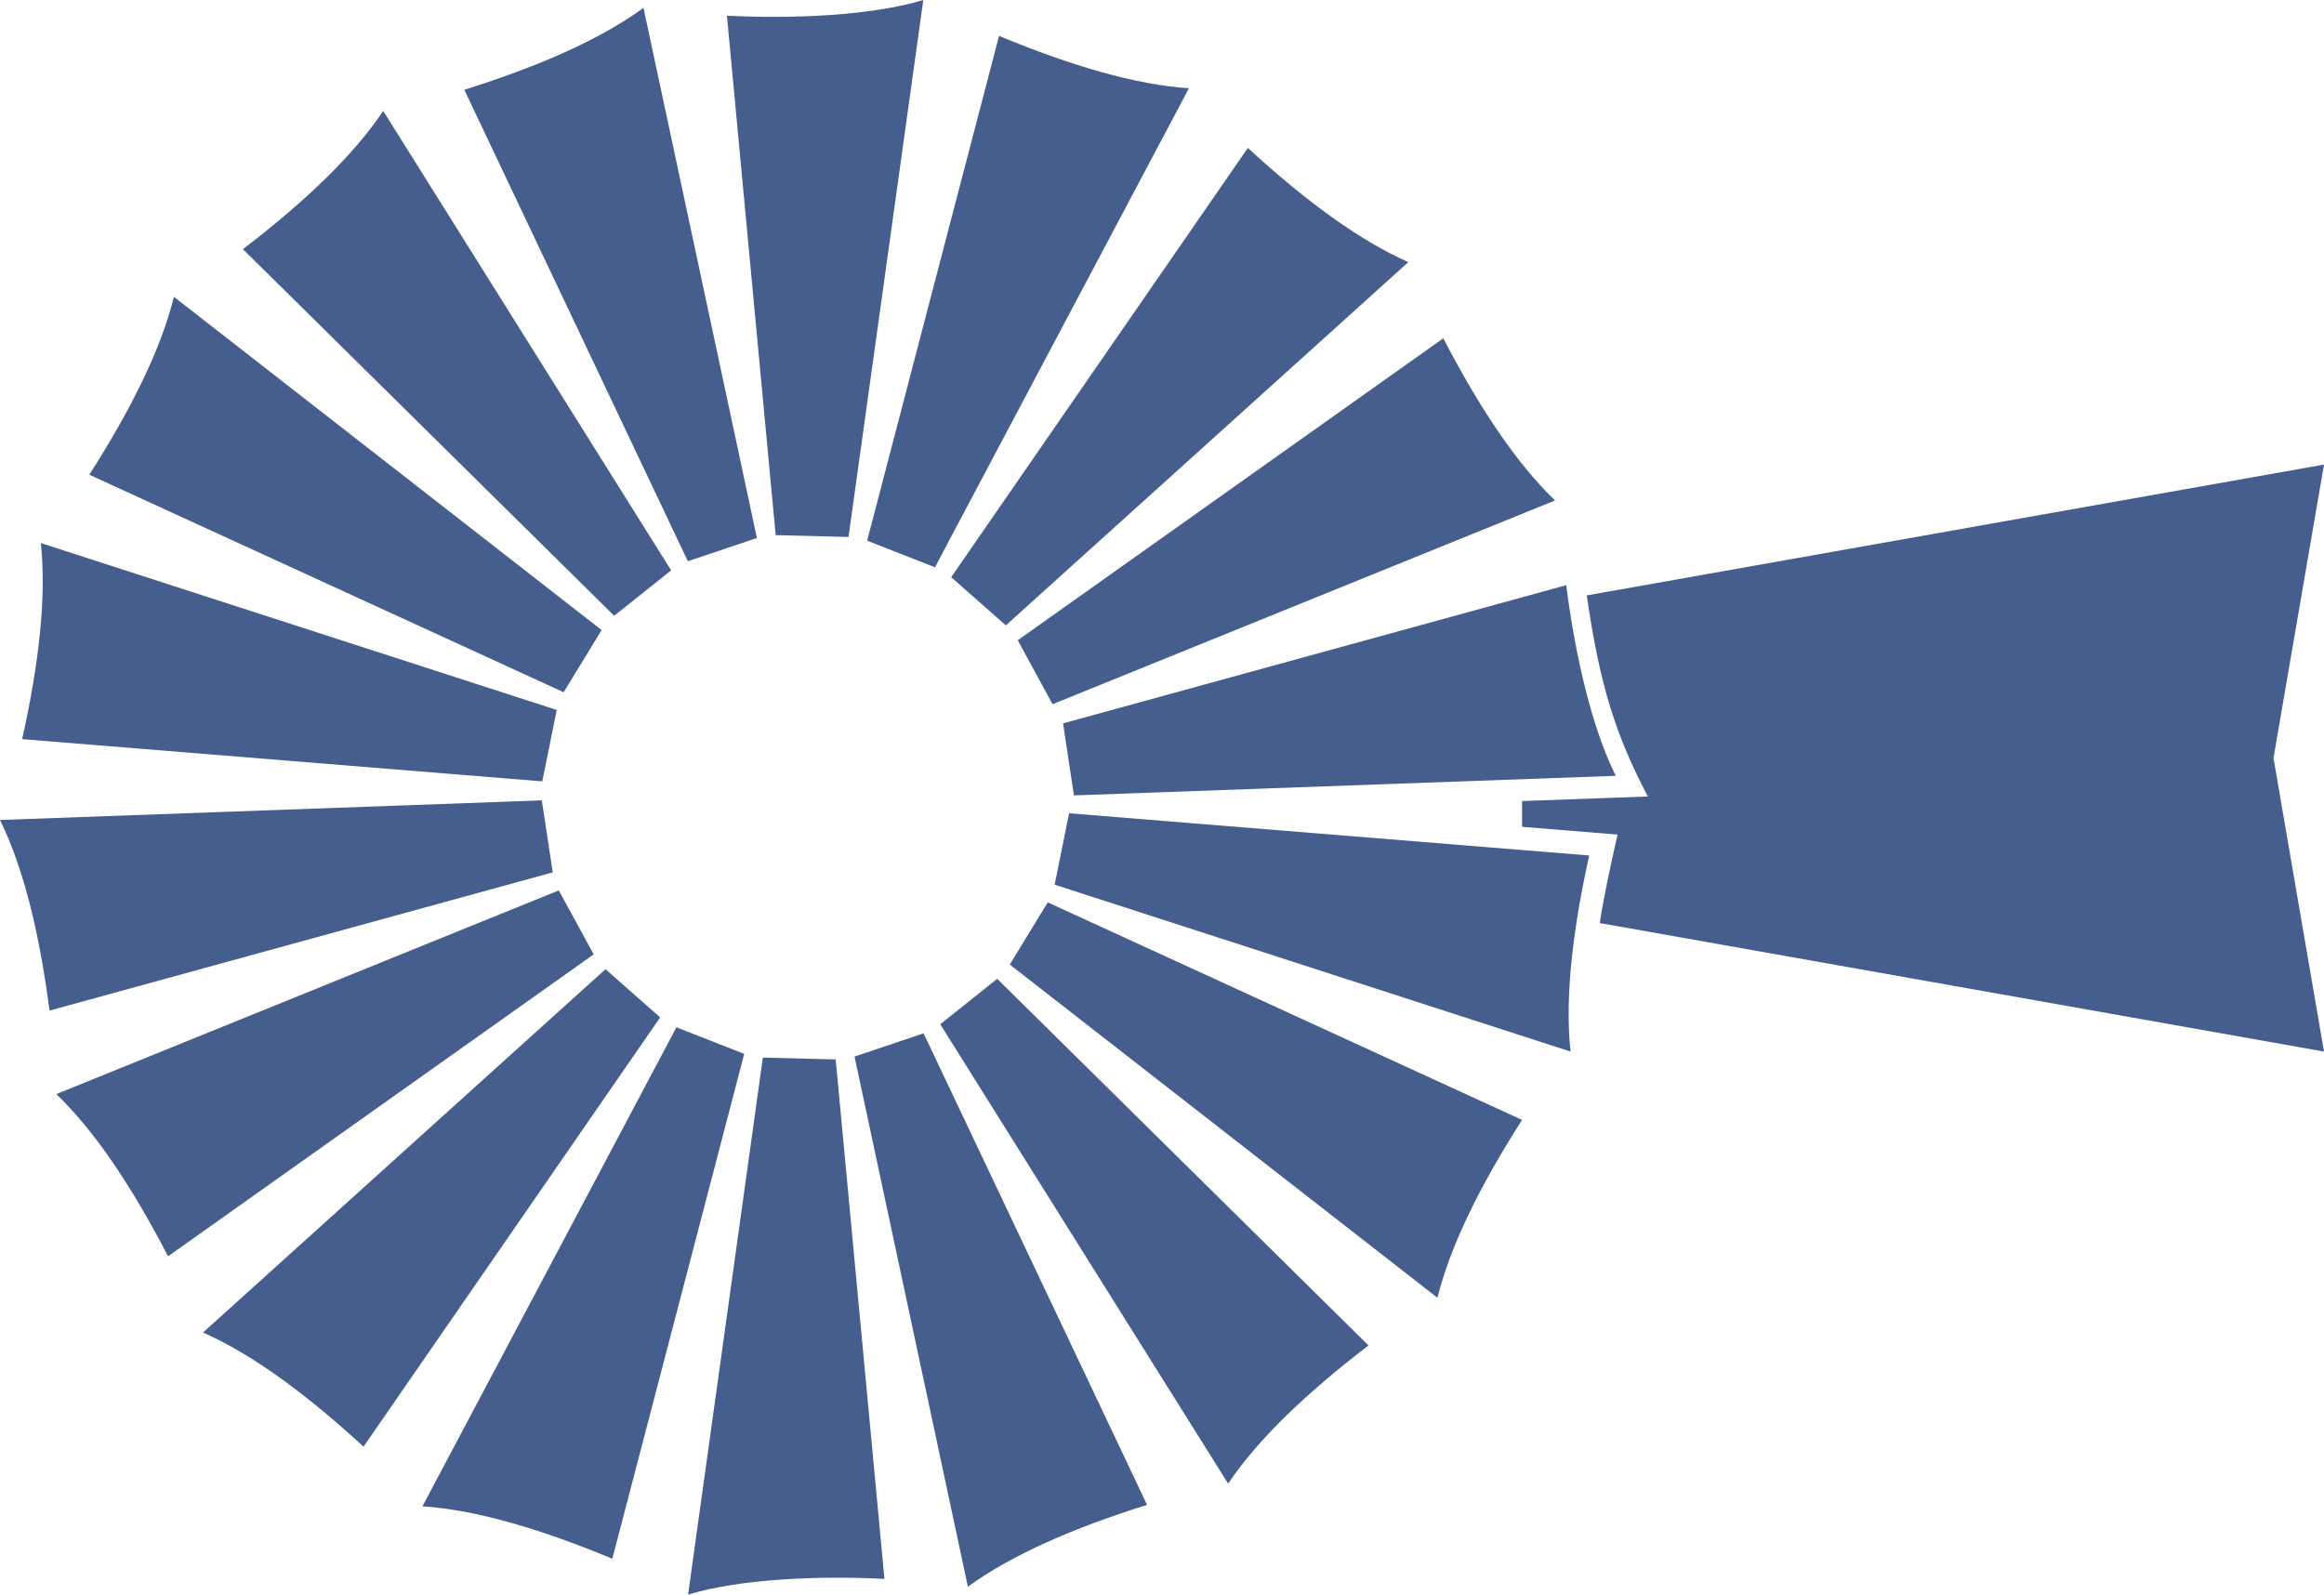
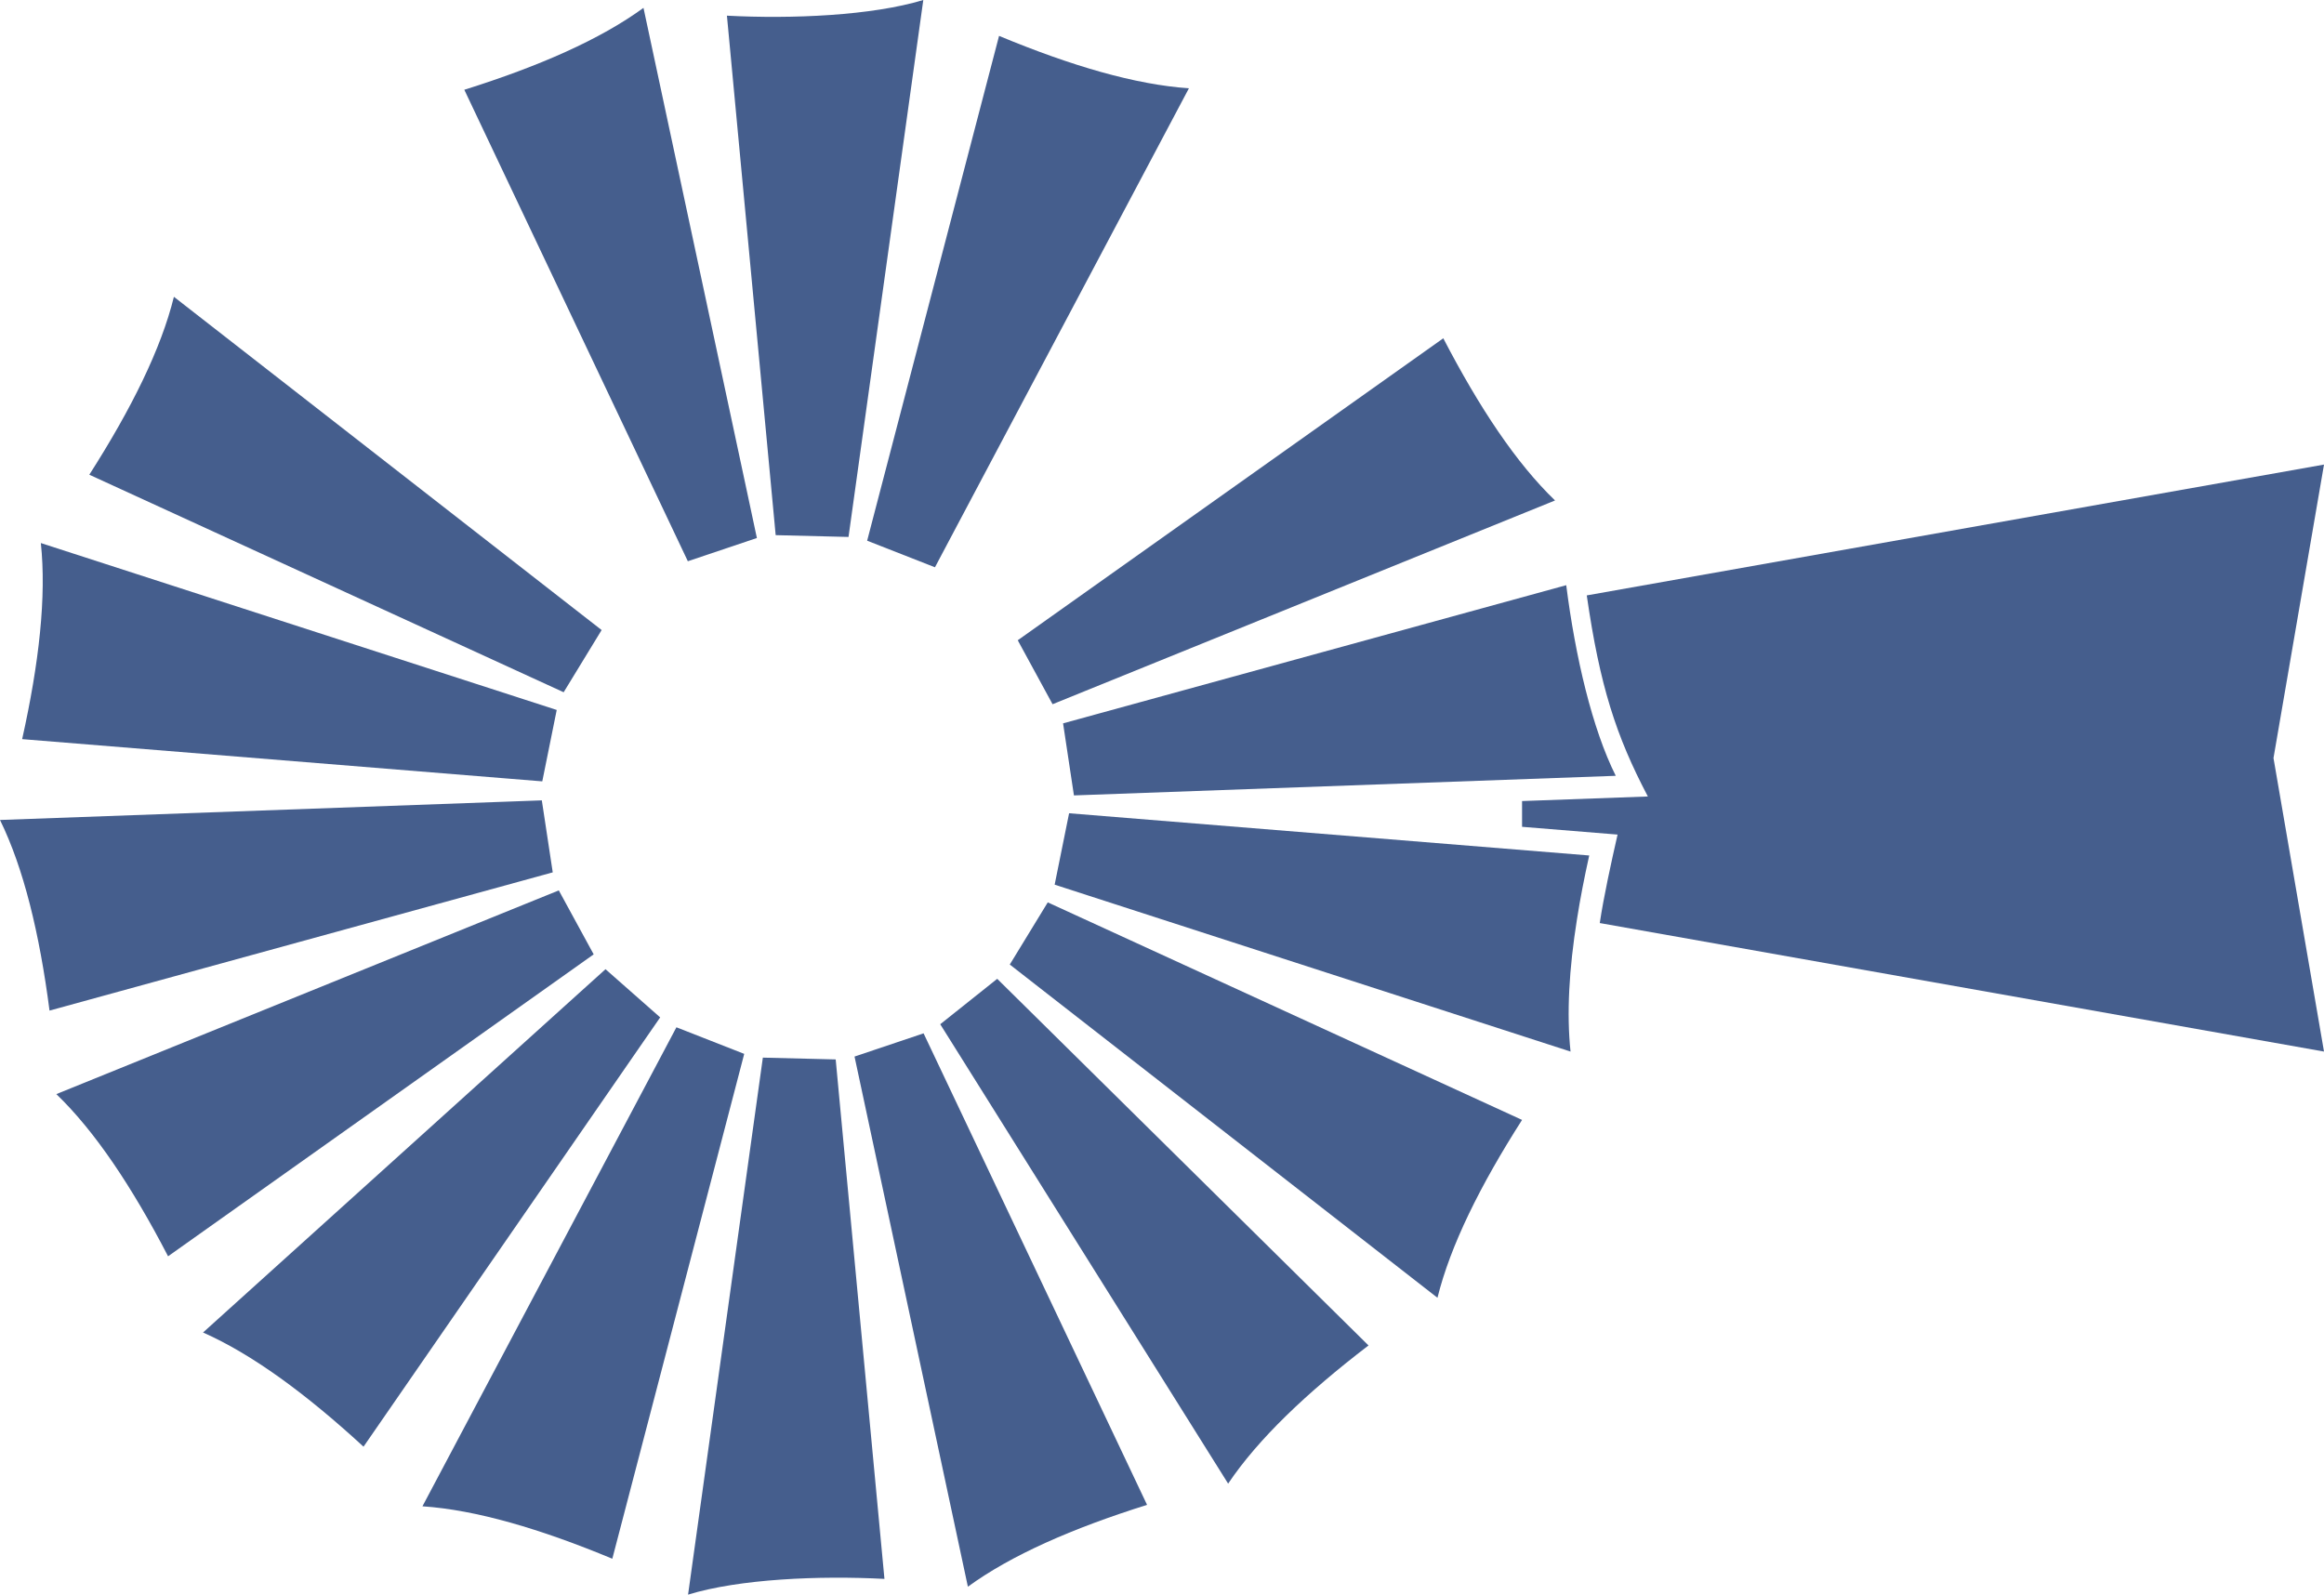
<svg xmlns="http://www.w3.org/2000/svg" data-bbox="0 0 502.48 344.82" viewBox="0 0 502.48 344.82" data-type="color">
  <g>
    <path d="m491.56 163.92 10.92 63.47-156.59-27.79c.87-5.79 2.46-13.01 3.85-19.13-3.79-.31-16.65-1.36-20.65-1.68v-5.57c5.43-.2 22.04-.8 27.2-.99-6.9-13.11-10.38-23.92-13.21-43.48l159.4-28.29z" fill="#455e8d" data-color="1" />
    <g>
      <path d="m122.08 210.83-85.74 60.83c-7.78-15-15.81-27.04-24.16-35.07l101.58-41.19 7.06-2.86c.4.73 7.14 13.1 7.54 13.83z" fill="#455e8d" data-color="1" />
      <path d="M138.37 226.32 78.6 312.83c-12.44-11.44-24.1-20-34.7-24.69l81.3-73.4 5.72-5.16c.63.56 11.19 9.86 11.82 10.42z" fill="#455e8d" data-color="1" />
      <path d="m202.99 230.41 45.02 95c-16.12 5.06-29.37 10.87-38.74 17.7l-22.91-107.17-1.6-7.47c.81-.27 14.13-4.74 14.93-5.02z" fill="#455e8d" data-color="1" />
      <path d="M340.97 198.73c-1.72 10.82-2.27 20.46-1.4 28.66 0 0-104.21-33.73-104.22-33.72l-7.32-2.37c.16-.85 2.96-14.59 3.12-15.44 16.07 1.3 97.14 7.89 112.46 9.13-1.06 4.76-1.95 9.35-2.64 13.74" fill="#455e8d" data-color="1" />
      <path d="m233.54 198.34 95.55 43.83c-9.1 14.24-15.51 27.21-18.29 38.46l-86.47-67.38-6-4.68c.44-.72 7.78-12.72 8.21-13.44.01 0 6.99 3.22 7 3.21" fill="#455e8d" data-color="1" />
      <path d="M295.89 290.94c-13.42 10.27-23.89 20.26-30.35 29.88l-58.18-92.85-4.07-6.49c.66-.52 11.67-9.29 12.32-9.82l5.48 5.41z" fill="#455e8d" data-color="1" />
      <path d="m181.4 236.69 9.83 104.73c-14.07-.74-31.35 0-42.46 3.4l15.11-108.5 1.06-7.62c.84.01 14.91.38 15.75.39z" fill="#455e8d" data-color="1" />
      <path d="m158.98 235.29-26.59 101.77c-15.6-6.49-29.49-10.56-41.05-11.34l51.34-96.84 3.57-6.74c.78.3 13.89 5.44 14.66 5.75z" fill="#455e8d" data-color="1" />
      <path d="M112.09 190.68 10.71 218.53C8.53 201.77 5.1 187.71 0 177.31l109.53-3.96 7.62-.28c.13.83 2.23 14.74 2.36 15.57z" fill="#455e8d" data-color="1" />
-       <path d="M120.37 153.52c-.16.84-2.96 14.61-3.12 15.44l-7.67-.62-104.79-8.51c3.68-16.5 5.27-30.88 4.04-42.4l104.28 33.74z" fill="#455e8d" data-color="1" />
+       <path d="M120.37 153.52c-.16.84-2.96 14.61-3.12 15.44l-7.67-.62-104.79-8.51c3.68-16.5 5.27-30.88 4.04-42.4l104.28 33.74" fill="#455e8d" data-color="1" />
    </g>
    <path d="M130.08 136.24c-.44.73-7.77 12.72-8.21 13.45l-6.98-3.2-95.58-43.84c9.1-14.24 15.52-27.21 18.29-38.47l86.43 67.35z" fill="#455e8d" data-color="1" />
-     <path d="M145.11 123.33c-.66.52-11.67 9.3-12.32 9.83l-5.47-5.41-74.8-73.87C65.94 43.61 76.4 33.62 82.86 23.99l58.18 92.85z" fill="#455e8d" data-color="1" />
    <path d="M163.65 116.34c-.78.27-14.13 4.75-14.93 5.02l-3.25-6.86-45.08-95.09c16.13-5.06 29.38-10.88 38.74-17.71l22.91 107.09z" fill="#455e8d" data-color="1" />
    <path d="m199.63 0-15.11 108.51-1.06 7.6c-.84-.01-14.91-.38-15.75-.39l-.71-7.58-9.83-104.75c14.08.74 31.34-.01 42.46-3.39" fill="#455e8d" data-color="1" />
    <path d="m257.06 19.09-51.34 96.84-3.57 6.74c-.78-.3-13.89-5.44-14.66-5.75l1.93-7.4L216.01 7.76c15.6 6.49 29.49 10.55 41.05 11.33" fill="#455e8d" data-color="1" />
-     <path d="m304.5 56.68-81.36 73.44-5.66 5.11c-.64-.57-11.17-9.86-11.82-10.42l4.39-6.35 59.75-86.47c12.44 11.43 24.1 20 34.7 24.69" fill="#455e8d" data-color="1" />
    <path d="M336.22 108.22s-101.51 41.16-101.52 41.17c-1.88.75-5.27 2.14-7.12 2.89-.4-.74-7.13-13.08-7.53-13.83l6.24-4.43 85.77-60.87c7.78 15 15.81 27.04 24.16 35.07" fill="#455e8d" data-color="1" />
    <path d="M349.35 167.76c-18.58.68-97.67 3.53-117.15 4.24-.19-1.15-2.16-14.39-2.35-15.58 1.57-.43 5.76-1.59 7.39-2.03 0 0 101.39-27.85 101.4-27.85 1.96 15.46 5.64 31.12 10.71 41.22" fill="#455e8d" data-color="1" />
  </g>
</svg>